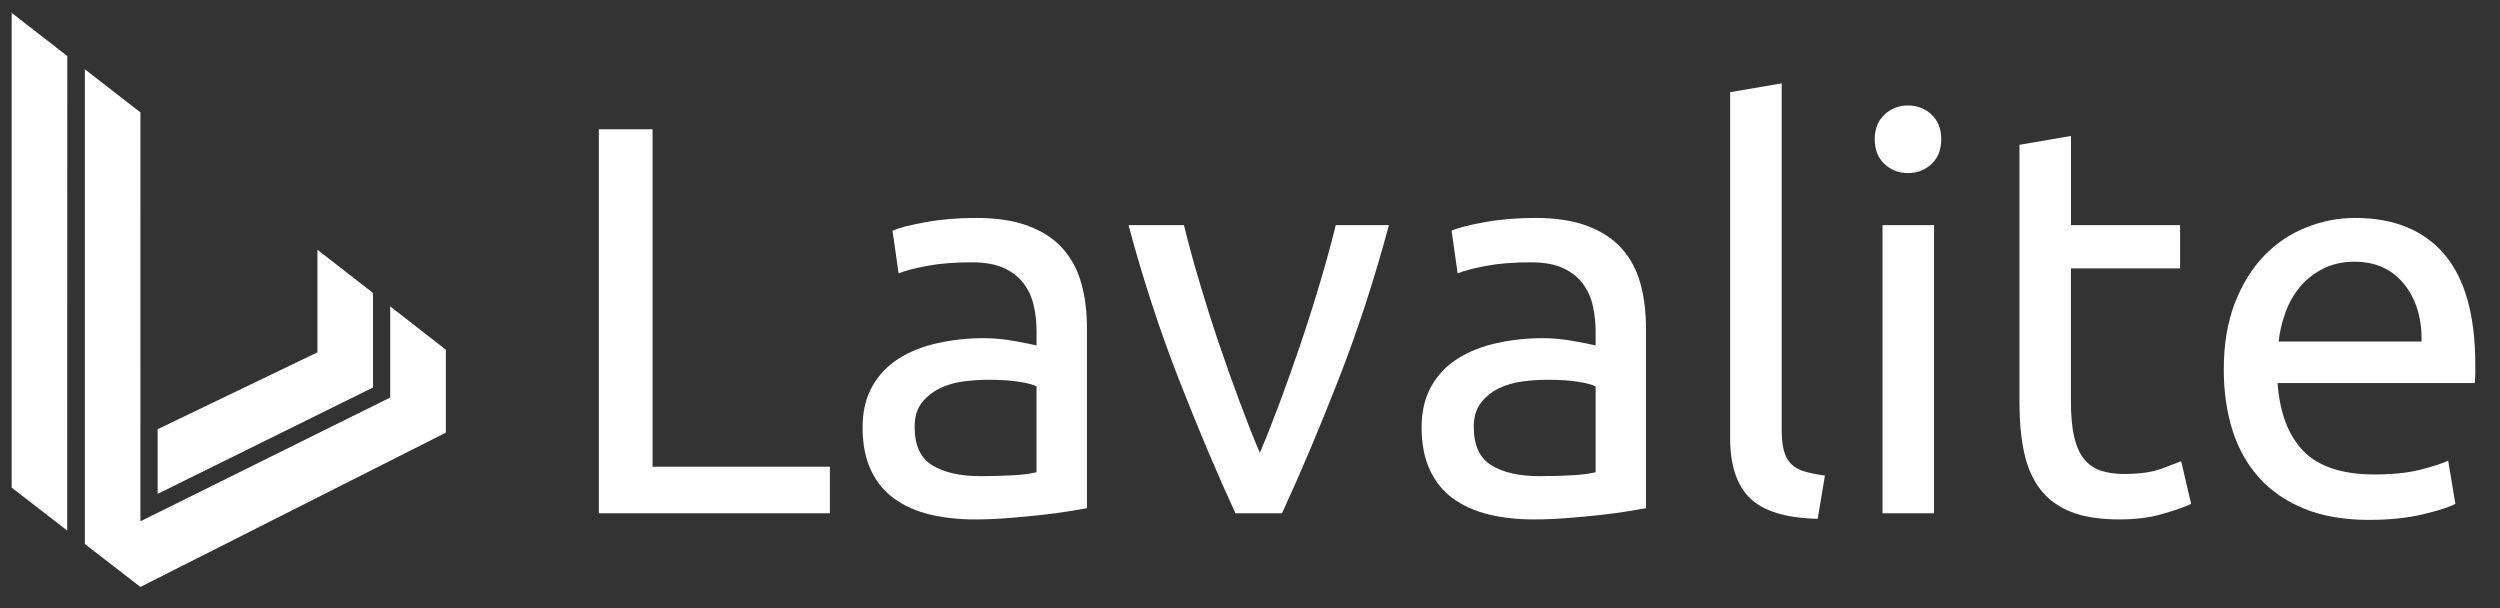
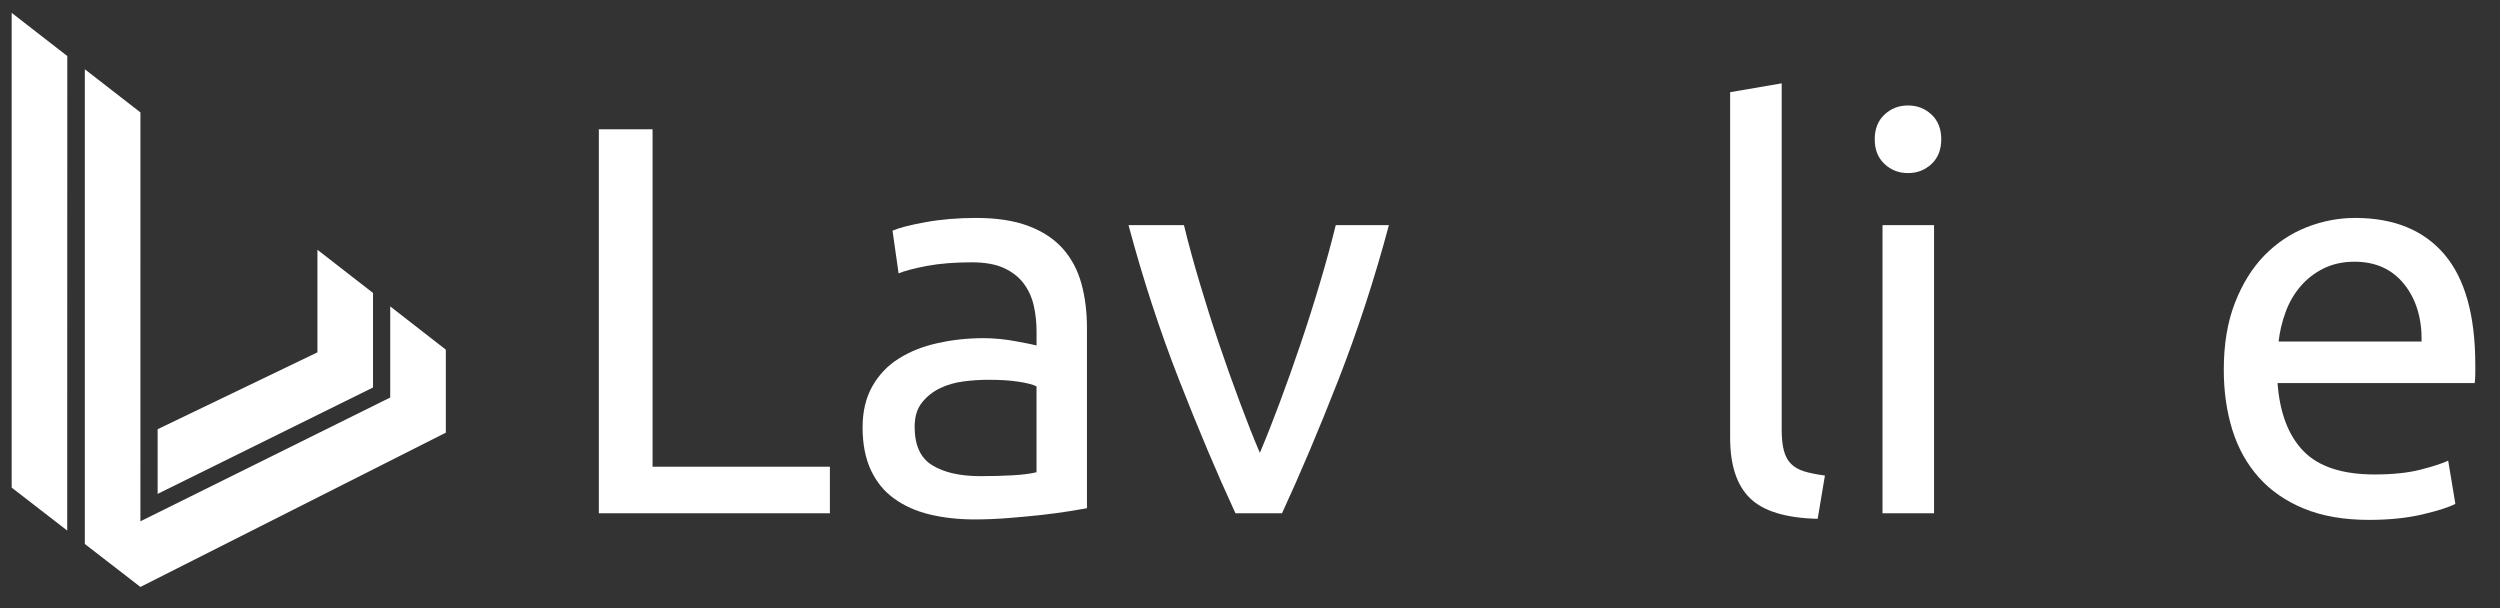
<svg xmlns="http://www.w3.org/2000/svg" version="1.1" id="Layer_1" x="0px" y="0px" width="148px" height="36px" viewBox="0 0 148 36" enable-background="new 0 0 148 36" xml:space="preserve">
  <rect x="0" y="0" width="148" height="36" fill="#333333" stroke="none" />
  <g>
    <polygon id="path0" fill="#FFFFFF" points="0.691,0.761 3.983,3.318 3.979,27.525 3.979,31.409 0.691,28.866  " />
    <polygon id="path1" fill="#FFFFFF" points="5.022,4.1 8.314,6.655 8.312,30.861 23.101,23.533 23.101,18.139 26.393,20.701    26.393,25.613 8.312,34.747 5.022,32.204  " />
    <polygon id="path2" fill="#FFFFFF" points="9.332,25.409 18.792,20.859 18.792,14.787 22.083,17.343 22.083,22.939 9.332,29.238     " />
  </g>
  <g>
    <path fill="#FFFFFF" d="M49.129,27.63v2.755H35.452V7.654h3.18V27.63H49.129z" />
    <path fill="#FFFFFF" d="M57.788,12.902c1.223,0,2.257,0.16,3.099,0.478c0.842,0.317,1.521,0.766,2.034,1.342   c0.514,0.582,0.879,1.271,1.099,2.069c0.22,0.798,0.328,1.676,0.328,2.641v10.655c-0.263,0.048-0.629,0.104-1.099,0.185   c-0.471,0.076-1.001,0.146-1.591,0.213c-0.592,0.064-1.23,0.127-1.918,0.179c-0.689,0.058-1.373,0.086-2.05,0.086   c-0.962,0-1.849-0.101-2.657-0.296c-0.809-0.196-1.509-0.51-2.098-0.938c-0.592-0.422-1.051-0.988-1.379-1.687   c-0.327-0.701-0.491-1.543-0.491-2.526c0-0.939,0.19-1.75,0.574-2.429c0.382-0.679,0.902-1.226,1.558-1.64   c0.657-0.418,1.421-0.723,2.297-0.918c0.874-0.197,1.792-0.297,2.754-0.297c0.306,0,0.624,0.018,0.952,0.049   c0.327,0.035,0.639,0.078,0.935,0.135c0.294,0.053,0.553,0.104,0.771,0.146c0.218,0.043,0.371,0.078,0.458,0.101v-0.854   c0-0.502-0.054-1-0.163-1.493c-0.11-0.491-0.307-0.929-0.592-1.311c-0.284-0.384-0.671-0.688-1.164-0.918   c-0.493-0.23-1.132-0.345-1.919-0.345c-1.007,0-1.886,0.07-2.64,0.211c-0.754,0.144-1.317,0.291-1.689,0.442l-0.36-2.524   c0.394-0.173,1.049-0.344,1.967-0.507C55.722,12.984,56.716,12.902,57.788,12.902z M58.049,28.188c0.723,0,1.361-0.018,1.919-0.051   c0.557-0.031,1.022-0.092,1.394-0.18v-5.085c-0.218-0.108-0.573-0.202-1.066-0.276c-0.492-0.076-1.087-0.113-1.787-0.113   c-0.461,0-0.946,0.031-1.46,0.096c-0.515,0.066-0.984,0.201-1.411,0.41c-0.425,0.209-0.782,0.49-1.066,0.855   c-0.284,0.359-0.425,0.836-0.425,1.426c0,1.094,0.35,1.854,1.048,2.277C55.897,27.977,56.847,28.188,58.049,28.188z" />
    <path fill="#FFFFFF" d="M82.223,13.329c-0.853,3.192-1.854,6.254-3,9.185c-1.147,2.932-2.259,5.557-3.328,7.871h-2.756   c-1.072-2.314-2.18-4.939-3.328-7.871c-1.148-2.931-2.148-5.993-3.002-9.185h3.281c0.261,1.073,0.574,2.216,0.934,3.427   c0.362,1.215,0.743,2.418,1.147,3.609c0.404,1.193,0.816,2.346,1.231,3.459c0.415,1.115,0.809,2.111,1.181,2.986   c0.371-0.875,0.766-1.871,1.18-2.986c0.416-1.113,0.827-2.266,1.23-3.459c0.404-1.191,0.787-2.395,1.146-3.609   c0.362-1.211,0.674-2.354,0.937-3.427H82.223z" />
-     <path fill="#FFFFFF" d="M90.882,12.902c1.224,0,2.259,0.16,3.099,0.478c0.845,0.317,1.521,0.766,2.035,1.342   c0.514,0.582,0.879,1.271,1.098,2.069c0.221,0.798,0.328,1.676,0.328,2.641v10.655c-0.262,0.048-0.629,0.104-1.099,0.185   c-0.471,0.076-1.001,0.146-1.592,0.213c-0.59,0.064-1.229,0.127-1.918,0.179c-0.688,0.058-1.371,0.086-2.05,0.086   c-0.963,0-1.848-0.101-2.657-0.296c-0.81-0.196-1.508-0.51-2.099-0.938c-0.59-0.422-1.049-0.988-1.377-1.687   c-0.327-0.701-0.491-1.543-0.491-2.526c0-0.939,0.19-1.75,0.573-2.429s0.9-1.226,1.559-1.64c0.656-0.418,1.421-0.723,2.297-0.918   c0.874-0.197,1.792-0.297,2.754-0.297c0.307,0,0.624,0.018,0.952,0.049c0.326,0.035,0.64,0.078,0.935,0.135   c0.295,0.053,0.554,0.104,0.771,0.146s0.371,0.078,0.461,0.101v-0.854c0-0.502-0.057-1-0.165-1.493   c-0.108-0.491-0.31-0.929-0.593-1.311c-0.282-0.384-0.671-0.688-1.164-0.918c-0.491-0.229-1.13-0.345-1.918-0.345   c-1.008,0-1.887,0.07-2.641,0.211c-0.754,0.144-1.316,0.291-1.688,0.442l-0.358-2.524c0.393-0.173,1.049-0.344,1.967-0.507   C88.816,12.984,89.811,12.902,90.882,12.902z M91.143,28.188c0.725,0,1.361-0.018,1.922-0.051c0.558-0.031,1.022-0.092,1.396-0.18   v-5.085c-0.223-0.108-0.574-0.202-1.066-0.276c-0.492-0.076-1.088-0.113-1.787-0.113c-0.461,0-0.946,0.031-1.459,0.096   c-0.517,0.066-0.984,0.201-1.412,0.41c-0.426,0.209-0.781,0.49-1.064,0.855c-0.285,0.359-0.427,0.836-0.427,1.426   c0,1.094,0.351,1.854,1.05,2.277C88.991,27.977,89.941,28.188,91.143,28.188z" />
    <path fill="#FFFFFF" d="M107.607,30.714c-1.879-0.045-3.215-0.45-4-1.216c-0.789-0.764-1.183-1.955-1.183-3.573V5.457l3.052-0.523   v20.5c0,0.502,0.043,0.918,0.131,1.244c0.088,0.328,0.229,0.594,0.427,0.786c0.196,0.198,0.459,0.345,0.786,0.444   c0.33,0.099,0.732,0.181,1.215,0.244L107.607,30.714z" />
    <path fill="#FFFFFF" d="M112.955,10.246c-0.547,0-1.012-0.179-1.395-0.542c-0.385-0.361-0.576-0.846-0.576-1.458   c0-0.614,0.191-1.1,0.576-1.46c0.383-0.361,0.848-0.542,1.395-0.542c0.546,0,1.009,0.181,1.395,0.542   c0.383,0.36,0.572,0.846,0.572,1.46c0,0.611-0.189,1.097-0.572,1.458C113.964,10.067,113.501,10.246,112.955,10.246z    M114.496,30.385h-3.051V13.329h3.051V30.385z" />
-     <path fill="#FFFFFF" d="M122.598,13.329h6.463v2.56h-6.463v7.871c0,0.852,0.064,1.559,0.197,2.115   c0.131,0.557,0.327,0.995,0.59,1.311c0.264,0.318,0.59,0.545,0.983,0.676c0.396,0.132,0.853,0.197,1.378,0.197   c0.919,0,1.658-0.104,2.214-0.312c0.558-0.208,0.946-0.354,1.165-0.441l0.589,2.523c-0.304,0.154-0.842,0.347-1.604,0.572   c-0.767,0.231-1.642,0.349-2.623,0.349c-1.159,0-2.116-0.147-2.87-0.442c-0.755-0.295-1.36-0.738-1.819-1.326   c-0.461-0.596-0.781-1.318-0.968-2.187c-0.188-0.858-0.278-1.862-0.278-3V8.572l3.051-0.523v5.28H122.598z" />
    <path fill="#FFFFFF" d="M131.648,21.889c0-1.507,0.219-2.824,0.656-3.95c0.437-1.127,1.018-2.06,1.736-2.805   c0.725-0.742,1.555-1.3,2.494-1.674c0.938-0.371,1.9-0.558,2.886-0.558c2.297,0,4.058,0.718,5.281,2.149   c1.224,1.433,1.836,3.613,1.836,6.544c0,0.131,0,0.301,0,0.508s-0.015,0.4-0.033,0.574H134.83c0.132,1.77,0.646,3.117,1.541,4.034   c0.898,0.918,2.298,1.377,4.199,1.377c1.072,0,1.973-0.094,2.707-0.28c0.729-0.184,1.283-0.365,1.656-0.537l0.424,2.557   c-0.371,0.197-1.021,0.406-1.949,0.625c-0.93,0.218-1.984,0.324-3.167,0.324c-1.486,0-2.771-0.225-3.853-0.67   c-1.082-0.446-1.975-1.066-2.675-1.854c-0.698-0.788-1.22-1.721-1.558-2.804C131.818,24.365,131.648,23.182,131.648,21.889z    M143.359,20.219c0.021-1.378-0.323-2.51-1.034-3.397c-0.712-0.885-1.688-1.328-2.937-1.328c-0.699,0-1.316,0.138-1.854,0.41   c-0.538,0.272-0.99,0.627-1.36,1.065c-0.37,0.438-0.661,0.943-0.868,1.508c-0.209,0.572-0.347,1.151-0.412,1.742H143.359z" />
  </g>
</svg>